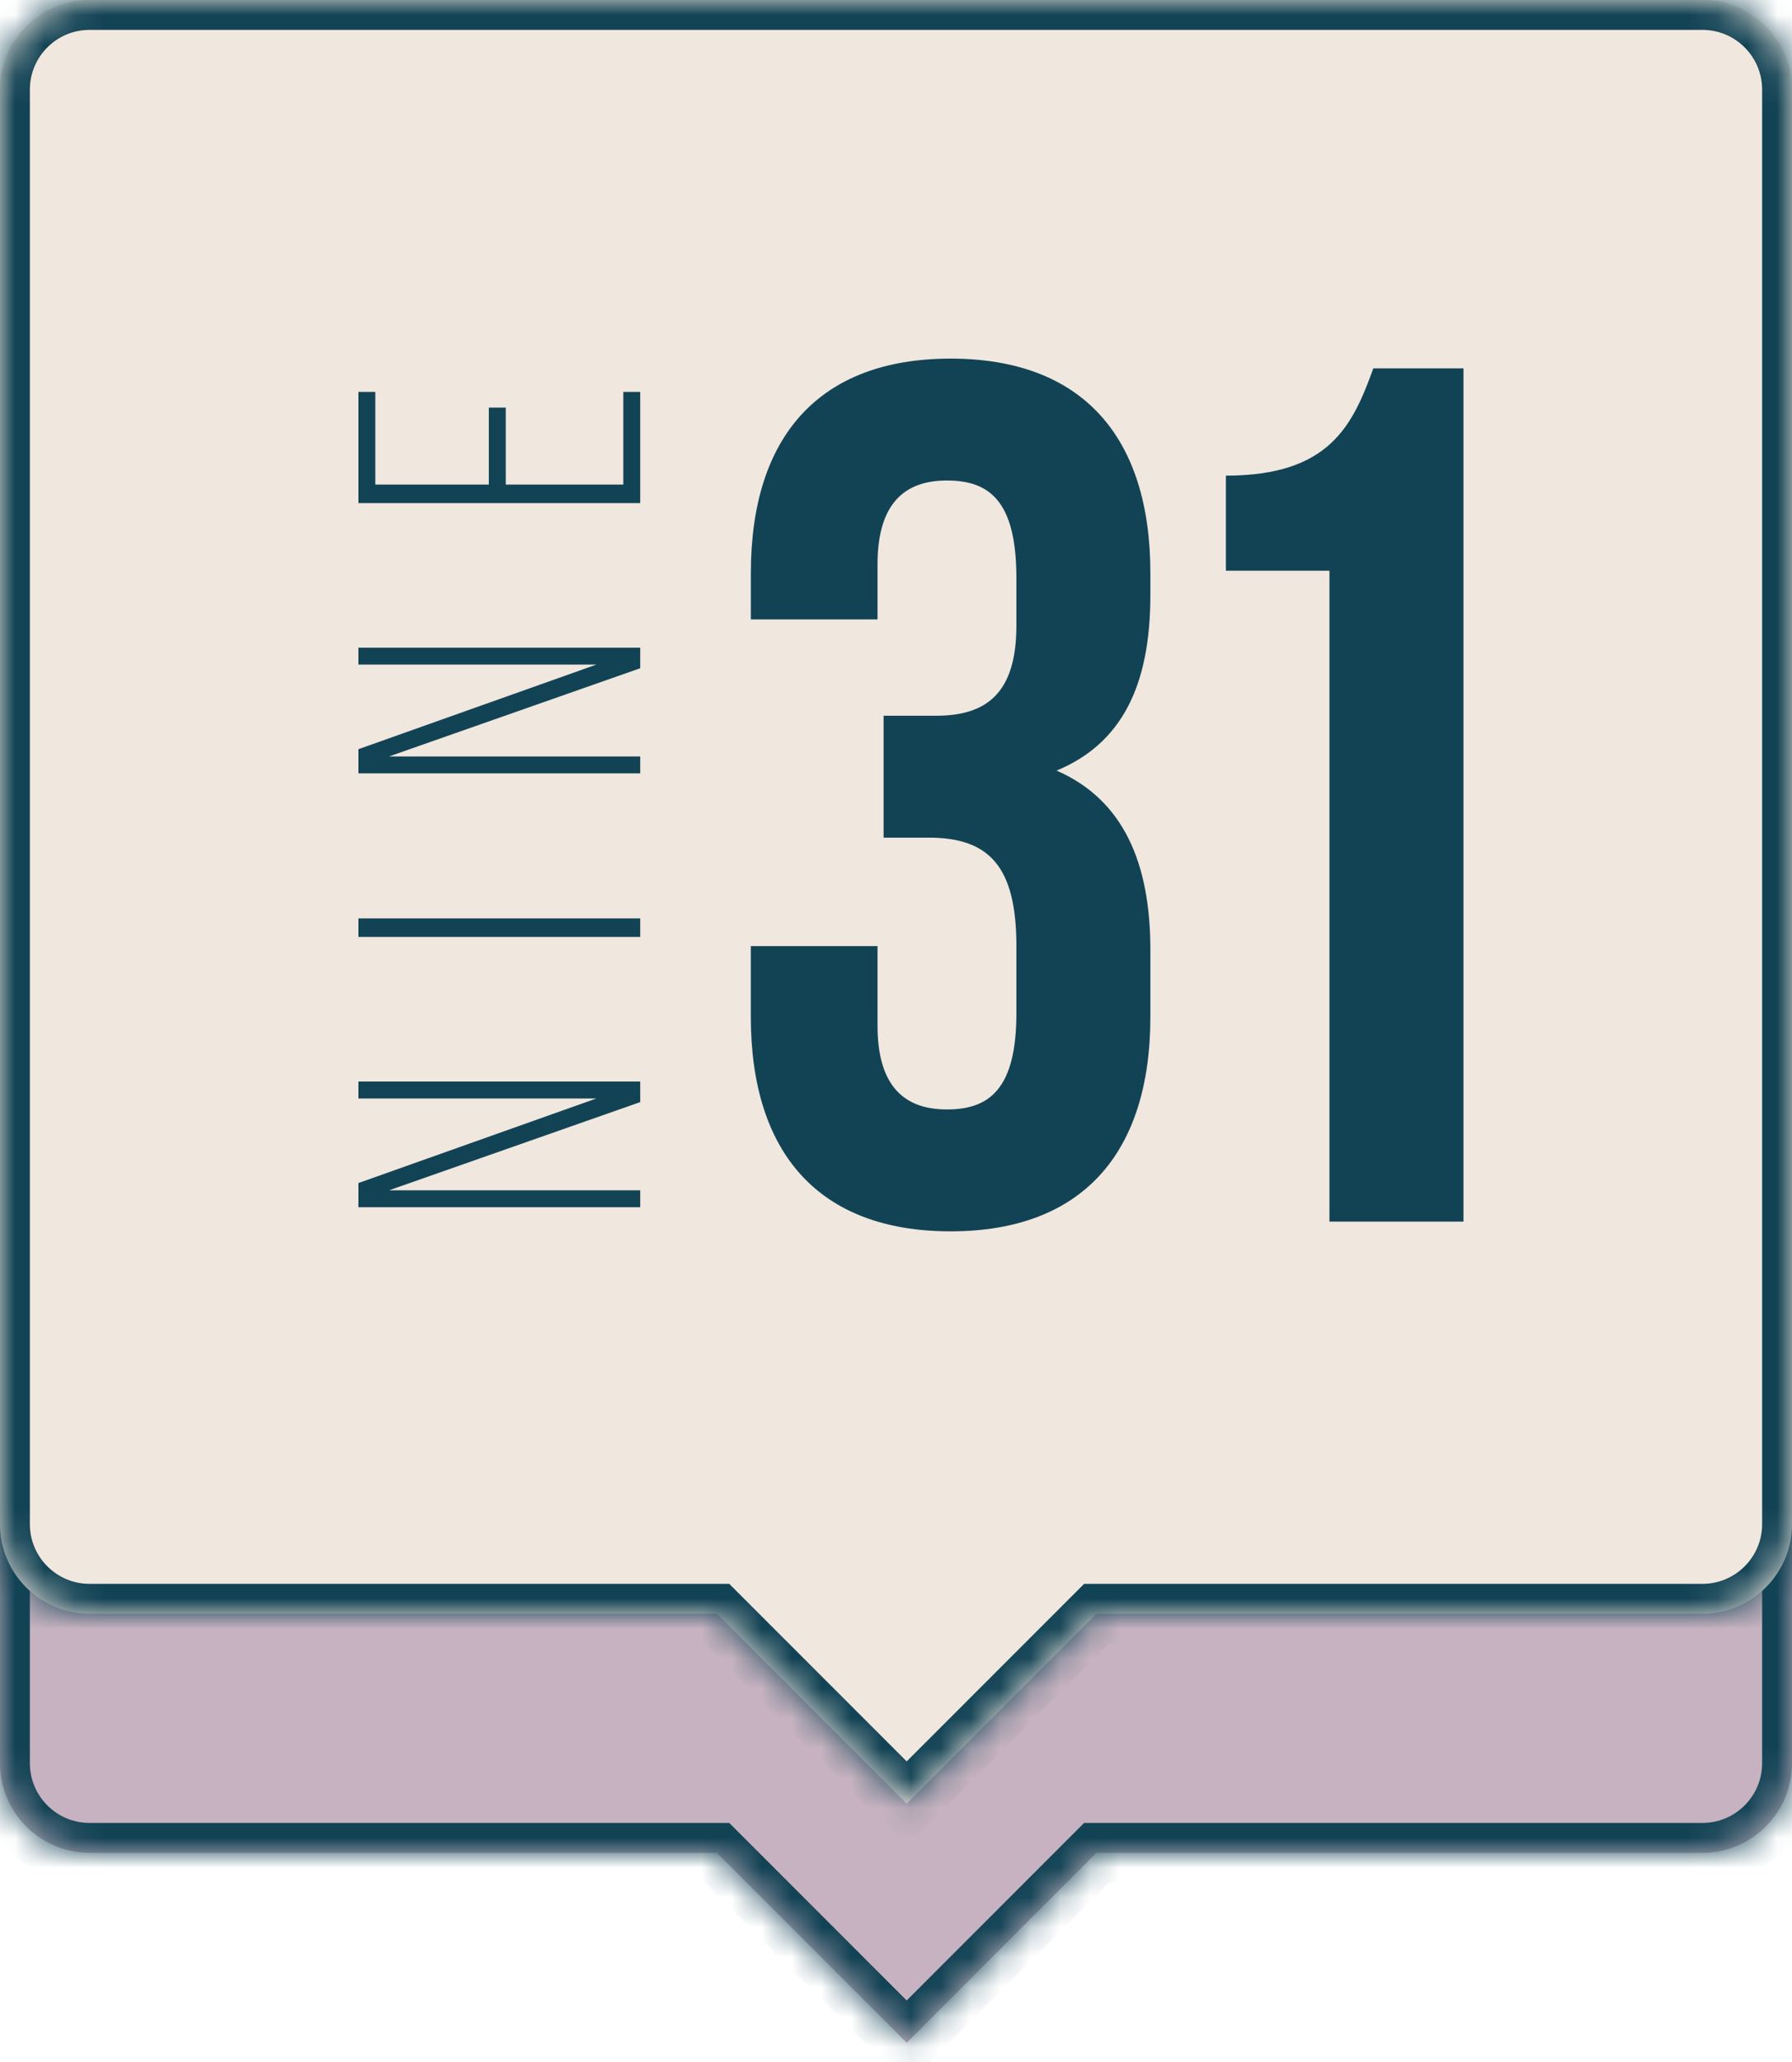
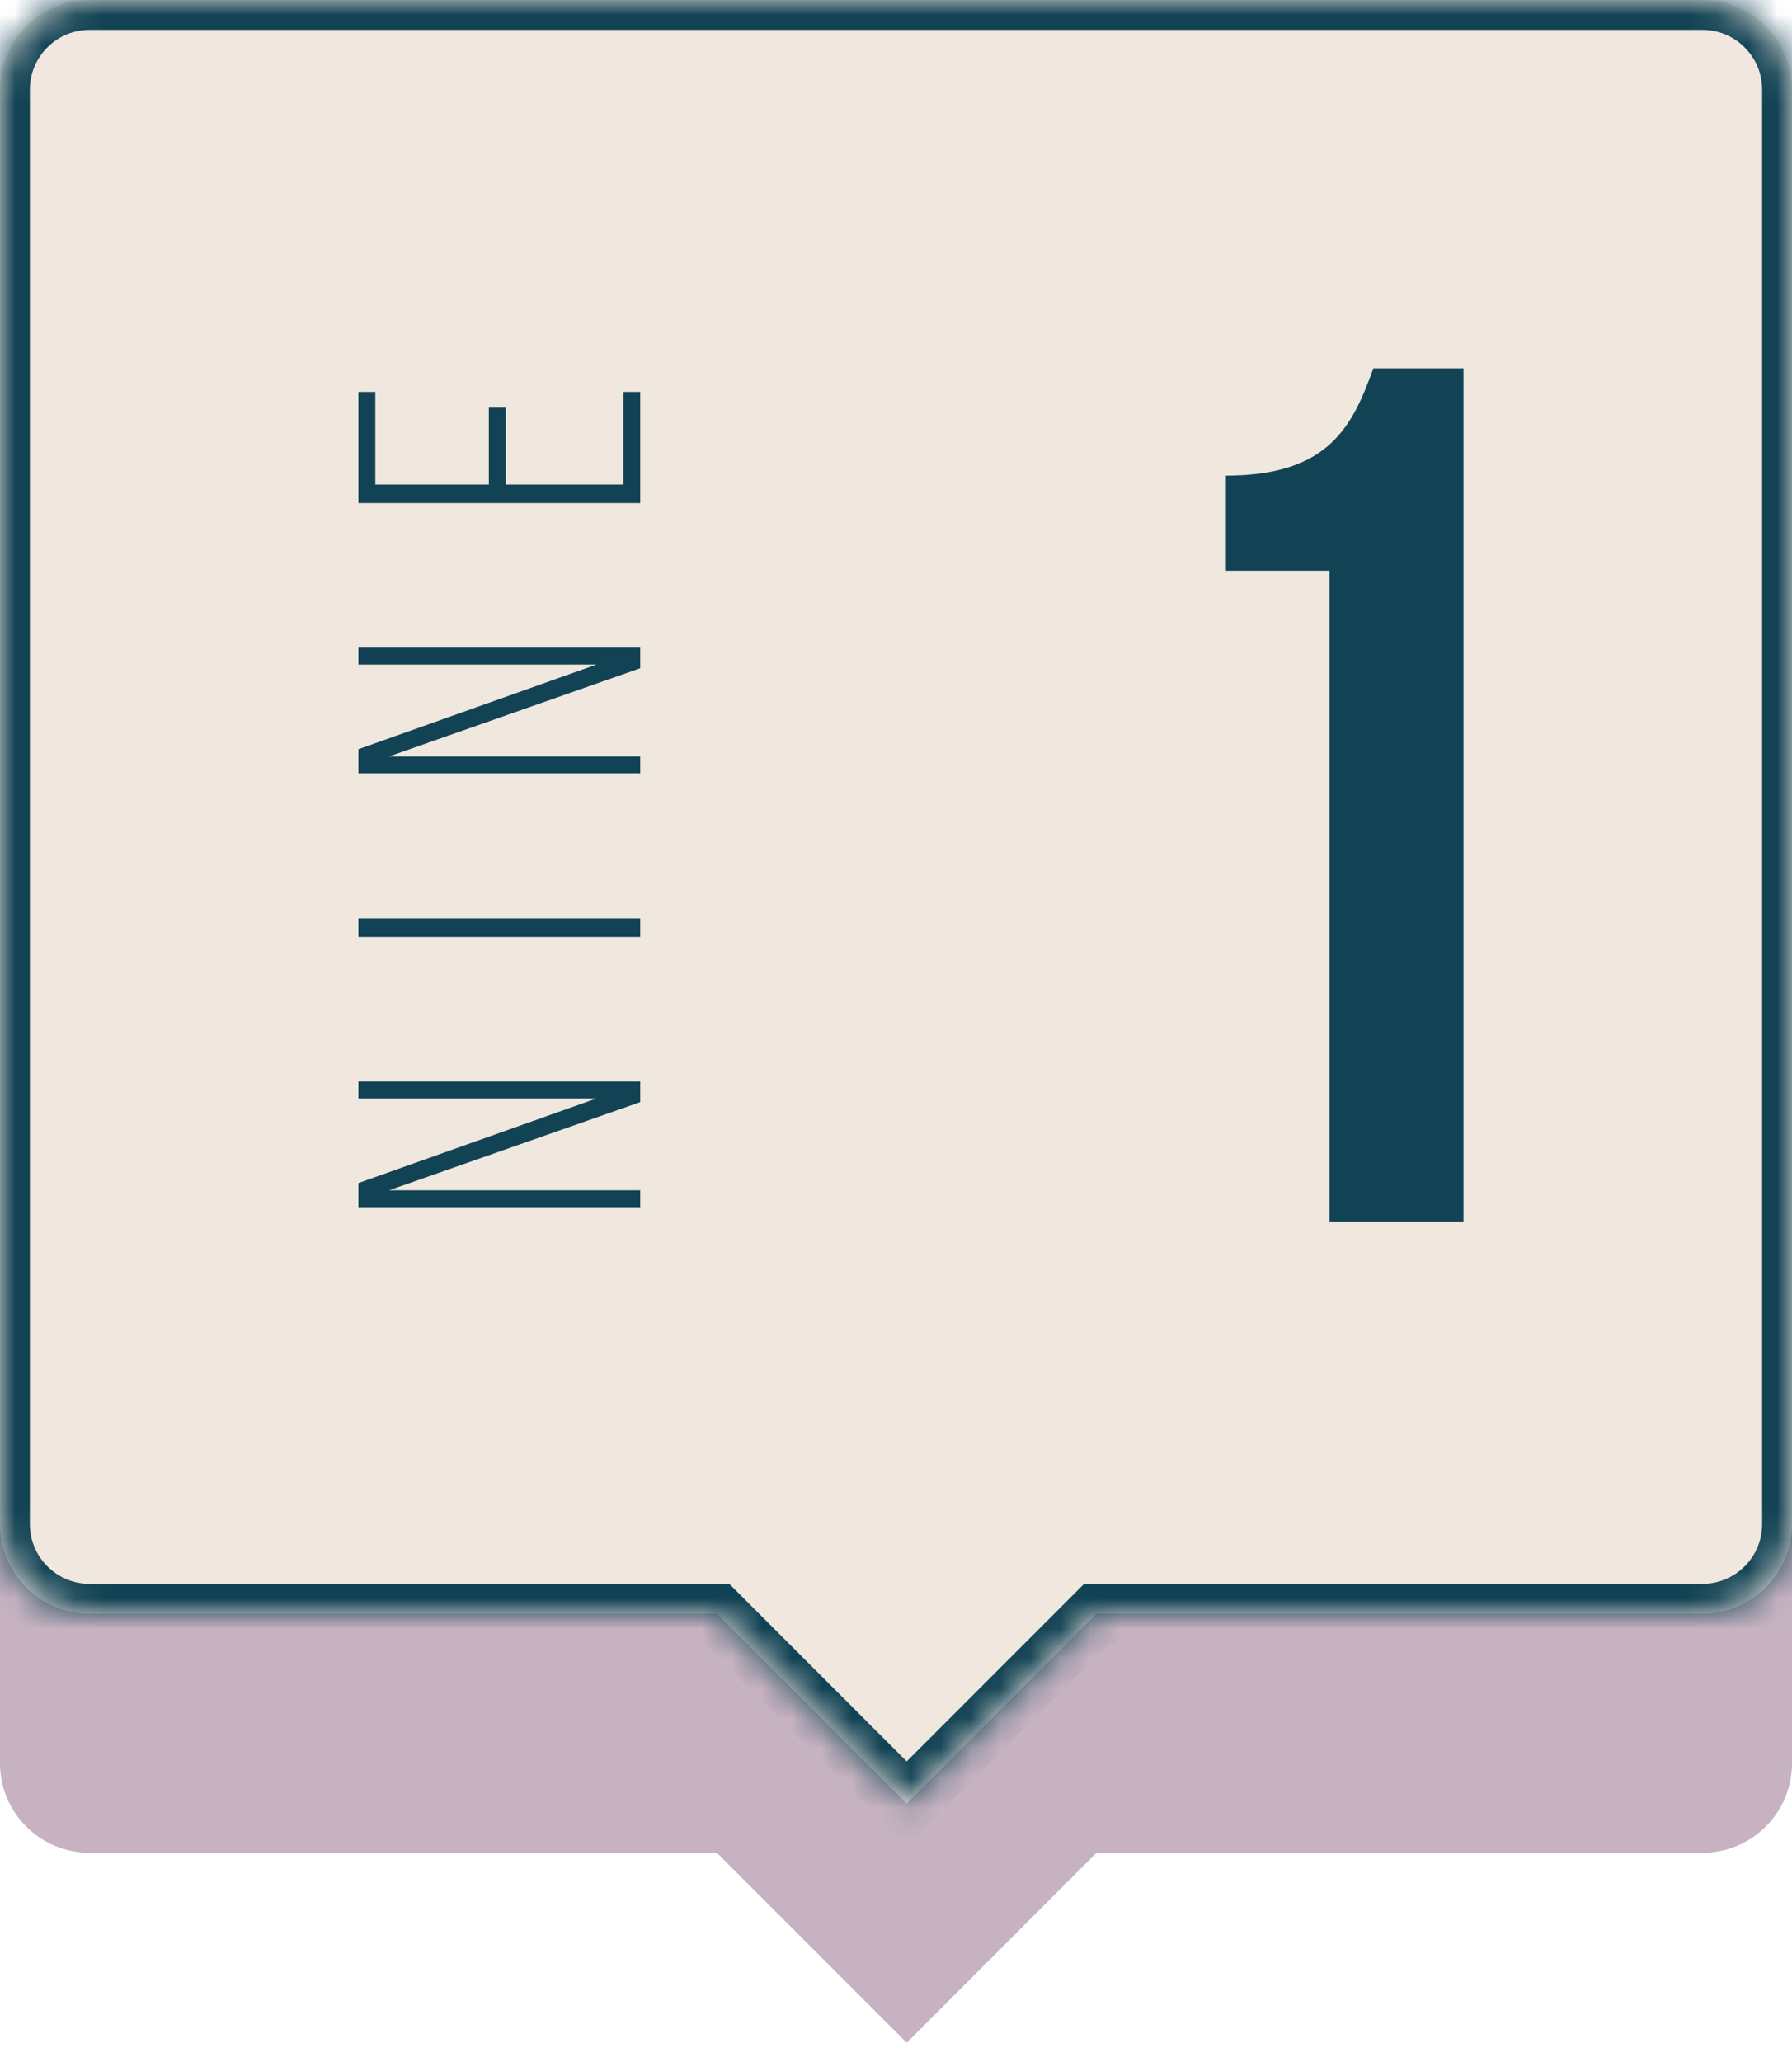
<svg xmlns="http://www.w3.org/2000/svg" width="60" height="69" viewBox="0 0 60 69" fill="none">
  <mask id="path-1-inside-1_19_2646" fill="white">
    <path fill-rule="evenodd" clip-rule="evenodd" d="M3 8C1.343 8 0 9.343 0 11V59C0 60.657 1.343 62 3 62H24.002L30.358 68.355L36.713 62H57C58.657 62 60 60.657 60 59V11C60 9.343 58.657 8 57 8H3Z" />
  </mask>
-   <path fill-rule="evenodd" clip-rule="evenodd" d="M3 8C1.343 8 0 9.343 0 11V59C0 60.657 1.343 62 3 62H24.002L30.358 68.355L36.713 62H57C58.657 62 60 60.657 60 59V11C60 9.343 58.657 8 57 8H3Z" fill="#C6B2C0" />
-   <path d="M24.002 62L24.71 61.293L24.417 61H24.002V62ZM30.358 68.355L29.651 69.062L30.358 69.77L31.065 69.062L30.358 68.355ZM36.713 62V61H36.299L36.006 61.293L36.713 62ZM1 11C1 9.895 1.895 9 3 9V7C0.791 7 -1 8.791 -1 11H1ZM1 59V11H-1V59H1ZM3 61C1.895 61 1 60.105 1 59H-1C-1 61.209 0.791 63 3 63V61ZM24.002 61H3V63H24.002V61ZM31.065 67.648L24.71 61.293L23.295 62.707L29.651 69.062L31.065 67.648ZM36.006 61.293L29.651 67.648L31.065 69.062L37.42 62.707L36.006 61.293ZM57 61H36.713V63H57V61ZM59 59C59 60.105 58.105 61 57 61V63C59.209 63 61 61.209 61 59H59ZM59 11V59H61V11H59ZM57 9C58.105 9 59 9.895 59 11H61C61 8.791 59.209 7 57 7V9ZM3 9H57V7H3V9Z" fill="#124355" mask="url(#path-1-inside-1_19_2646)" />
+   <path fill-rule="evenodd" clip-rule="evenodd" d="M3 8C1.343 8 0 9.343 0 11V59C0 60.657 1.343 62 3 62H24.002L30.358 68.355L36.713 62H57C58.657 62 60 60.657 60 59V11C60 9.343 58.657 8 57 8Z" fill="#C6B2C0" />
  <mask id="path-3-inside-2_19_2646" fill="white">
    <path fill-rule="evenodd" clip-rule="evenodd" d="M3 0C1.343 0 0 1.343 0 3V51C0 52.657 1.343 54 3 54H24.002L30.358 60.355L36.713 54H57C58.657 54 60 52.657 60 51V3C60 1.343 58.657 0 57 0H3Z" />
  </mask>
  <path fill-rule="evenodd" clip-rule="evenodd" d="M3 0C1.343 0 0 1.343 0 3V51C0 52.657 1.343 54 3 54H24.002L30.358 60.355L36.713 54H57C58.657 54 60 52.657 60 51V3C60 1.343 58.657 0 57 0H3Z" fill="#F0E7DF" />
  <path d="M24.002 54L24.71 53.293L24.417 53H24.002V54ZM30.358 60.355L29.651 61.062L30.358 61.77L31.065 61.062L30.358 60.355ZM36.713 54V53H36.299L36.006 53.293L36.713 54ZM1 3C1 1.895 1.895 1 3 1V-1C0.791 -1 -1 0.791 -1 3H1ZM1 51V3H-1V51H1ZM3 53C1.895 53 1 52.105 1 51H-1C-1 53.209 0.791 55 3 55V53ZM24.002 53H3V55H24.002V53ZM31.065 59.648L24.71 53.293L23.295 54.707L29.651 61.062L31.065 59.648ZM36.006 53.293L29.651 59.648L31.065 61.062L37.42 54.707L36.006 53.293ZM57 53H36.713V55H57V53ZM59 51C59 52.105 58.105 53 57 53V55C59.209 55 61 53.209 61 51H59ZM59 3V51H61V3H59ZM57 1C58.105 1 59 1.895 59 3H61C61 0.791 59.209 -1 57 -1V1ZM3 1H57V-1H3V1Z" fill="#124355" mask="url(#path-3-inside-2_19_2646)" />
  <path d="M12 36.758H19.967L12 39.588V40.397H21.436V39.831H13.025L21.436 36.879V36.191H12V36.758Z" fill="#124355" />
  <path d="M21.436 30.732H12V31.352H21.436V30.732Z" fill="#124355" />
  <path d="M12 22.239H19.967L12 25.07V25.879H21.436V25.313H13.025L21.436 22.361V21.673H12V22.239Z" fill="#124355" />
  <path d="M20.87 16.215H16.934V13.64H16.367V16.215H12.566V13.114H12V16.835H21.436V13.114H20.87V16.215Z" fill="#124355" />
-   <path d="M31.829 12C27.424 12 25.14 14.61 25.14 19.178V20.728H29.381V18.893C29.381 16.854 30.279 16.079 31.706 16.079C33.134 16.079 34.031 16.772 34.031 19.342V20.933C34.031 23.217 33.011 23.951 31.339 23.951H29.585V28.03H31.094C33.133 28.03 34.031 29.009 34.031 31.66V33.903C34.031 36.431 33.133 37.125 31.706 37.125C30.278 37.125 29.381 36.35 29.381 34.31V31.659H25.139V34.025C25.139 38.593 27.423 41.204 31.828 41.204C36.233 41.204 38.517 38.593 38.517 34.025V31.782C38.517 28.886 37.62 26.765 35.377 25.786C37.538 24.889 38.517 22.972 38.517 19.913V19.179C38.518 14.61 36.233 12 31.829 12Z" fill="#124355" />
  <path d="M45.982 12.326C45.288 14.243 44.513 15.916 41.046 15.916V19.097H44.513V40.878H49V12.326H45.982Z" fill="#124355" />
</svg>